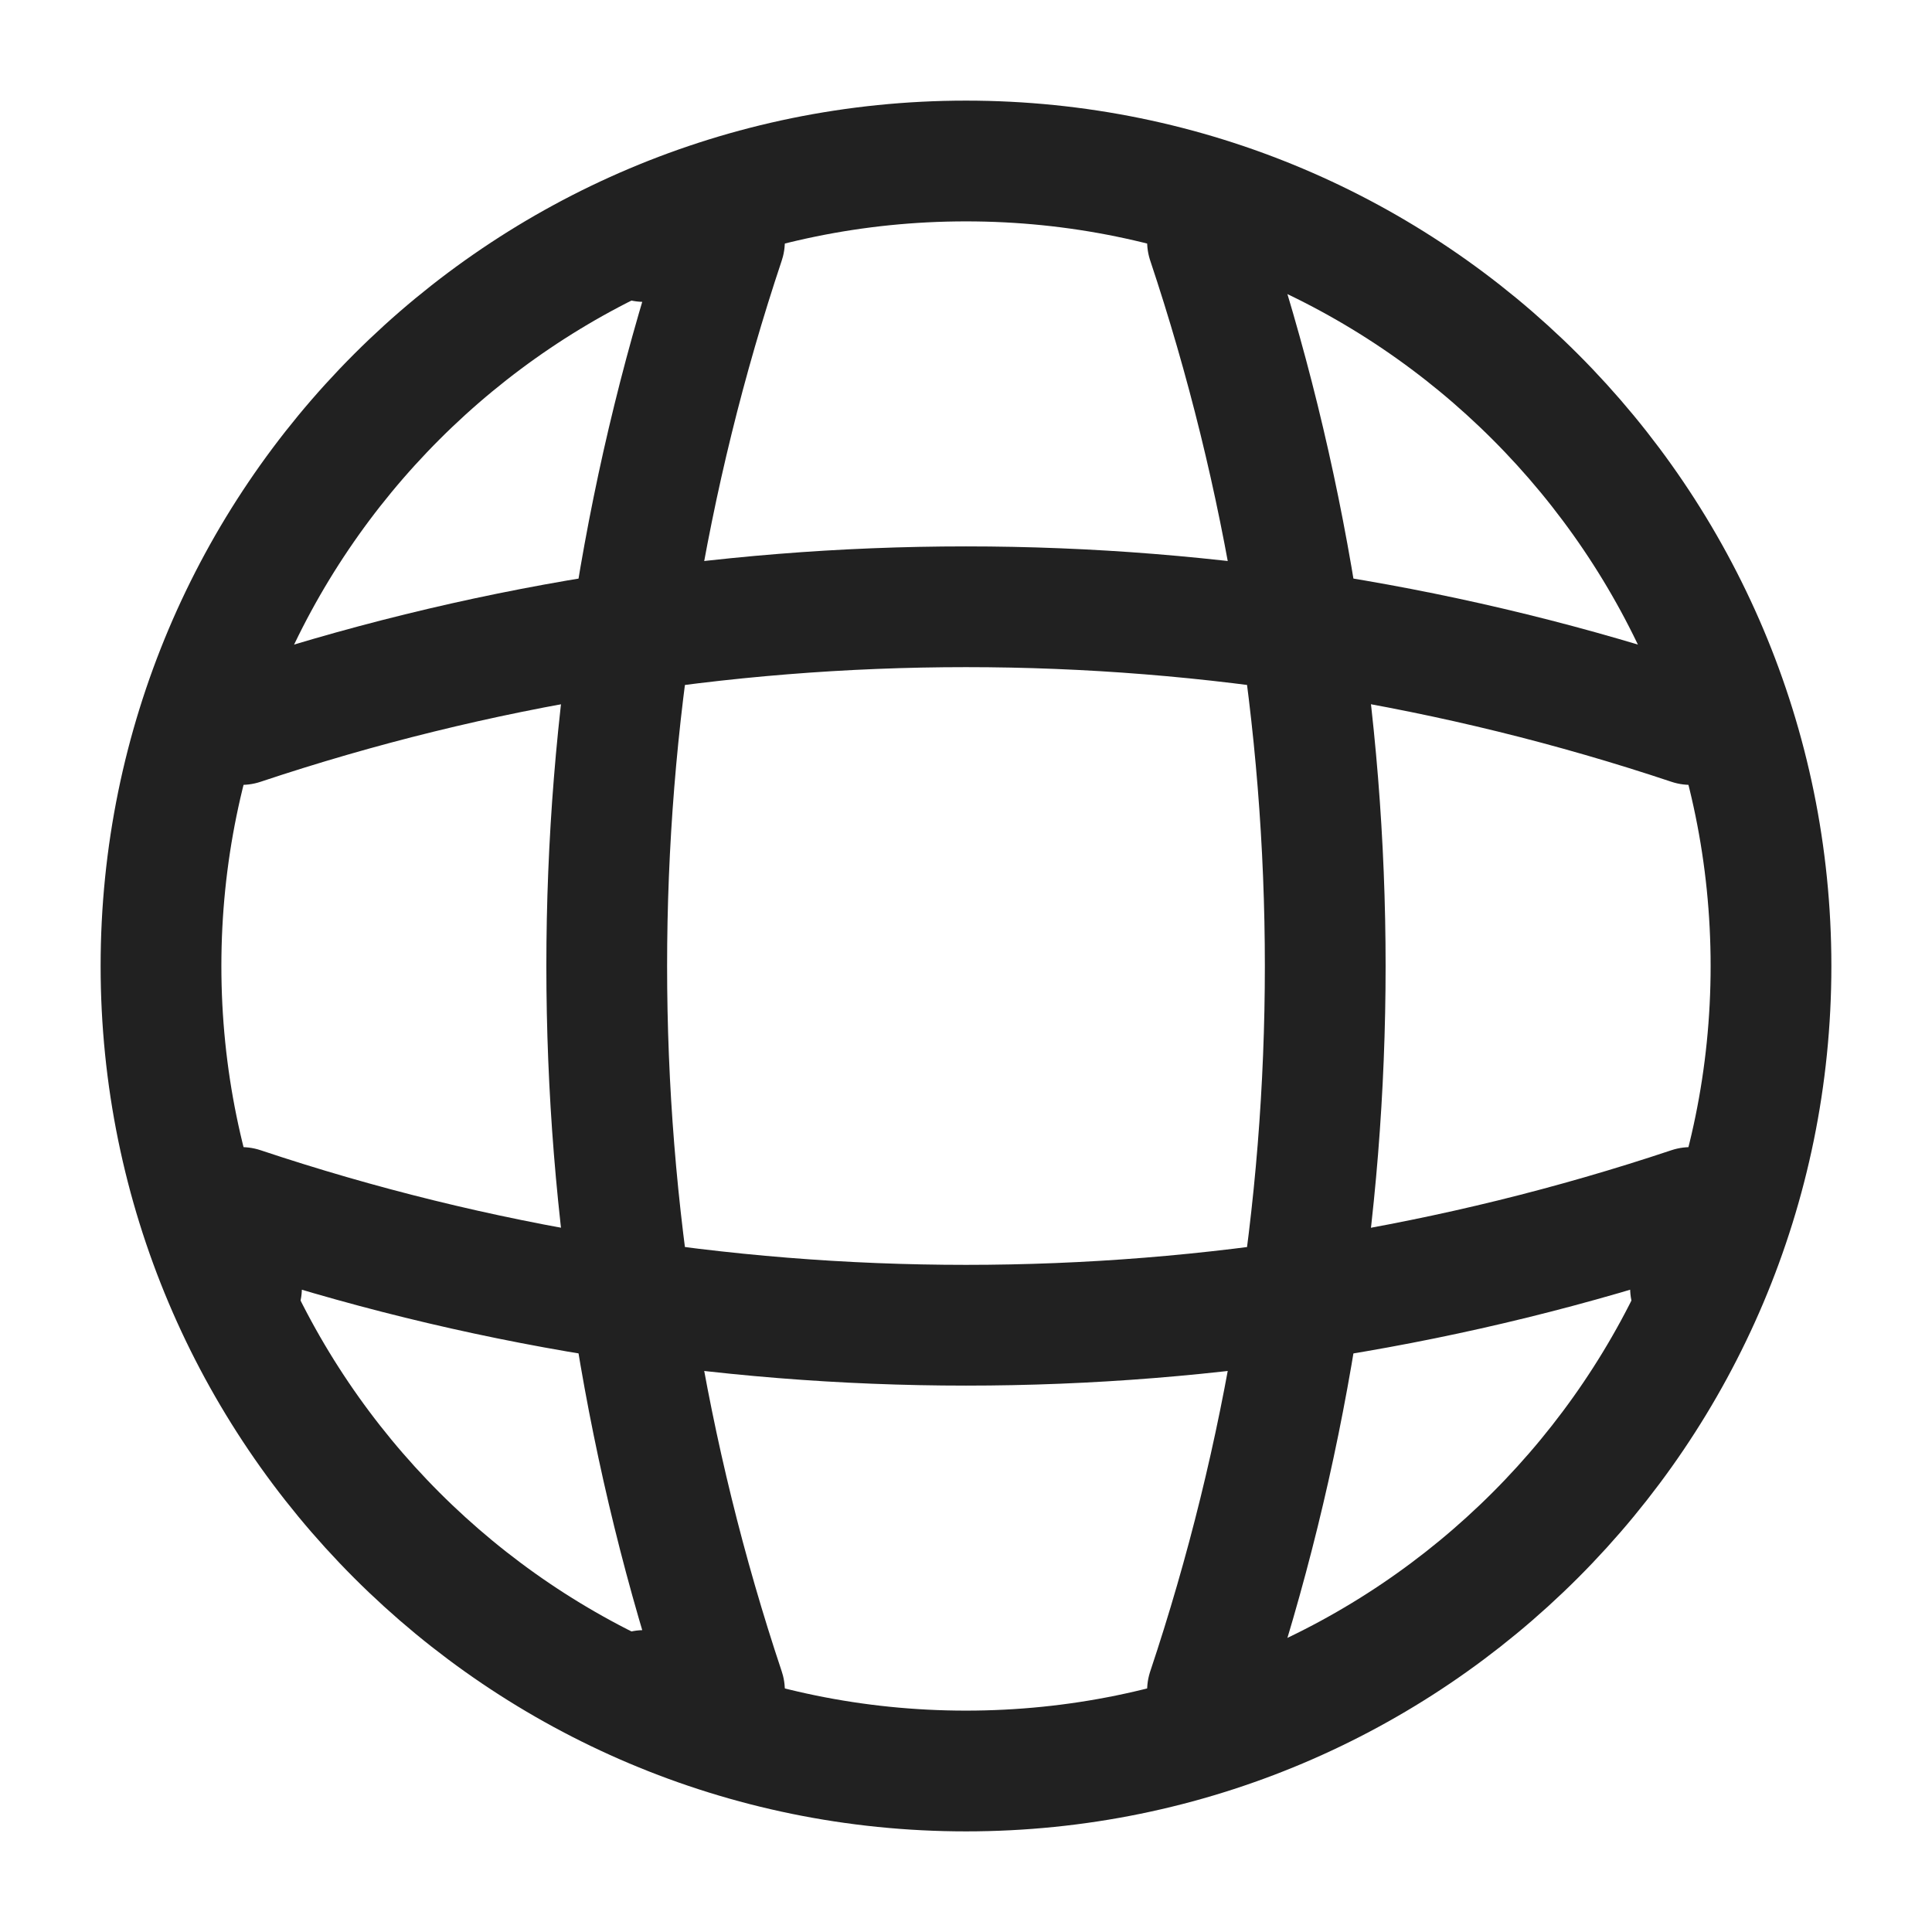
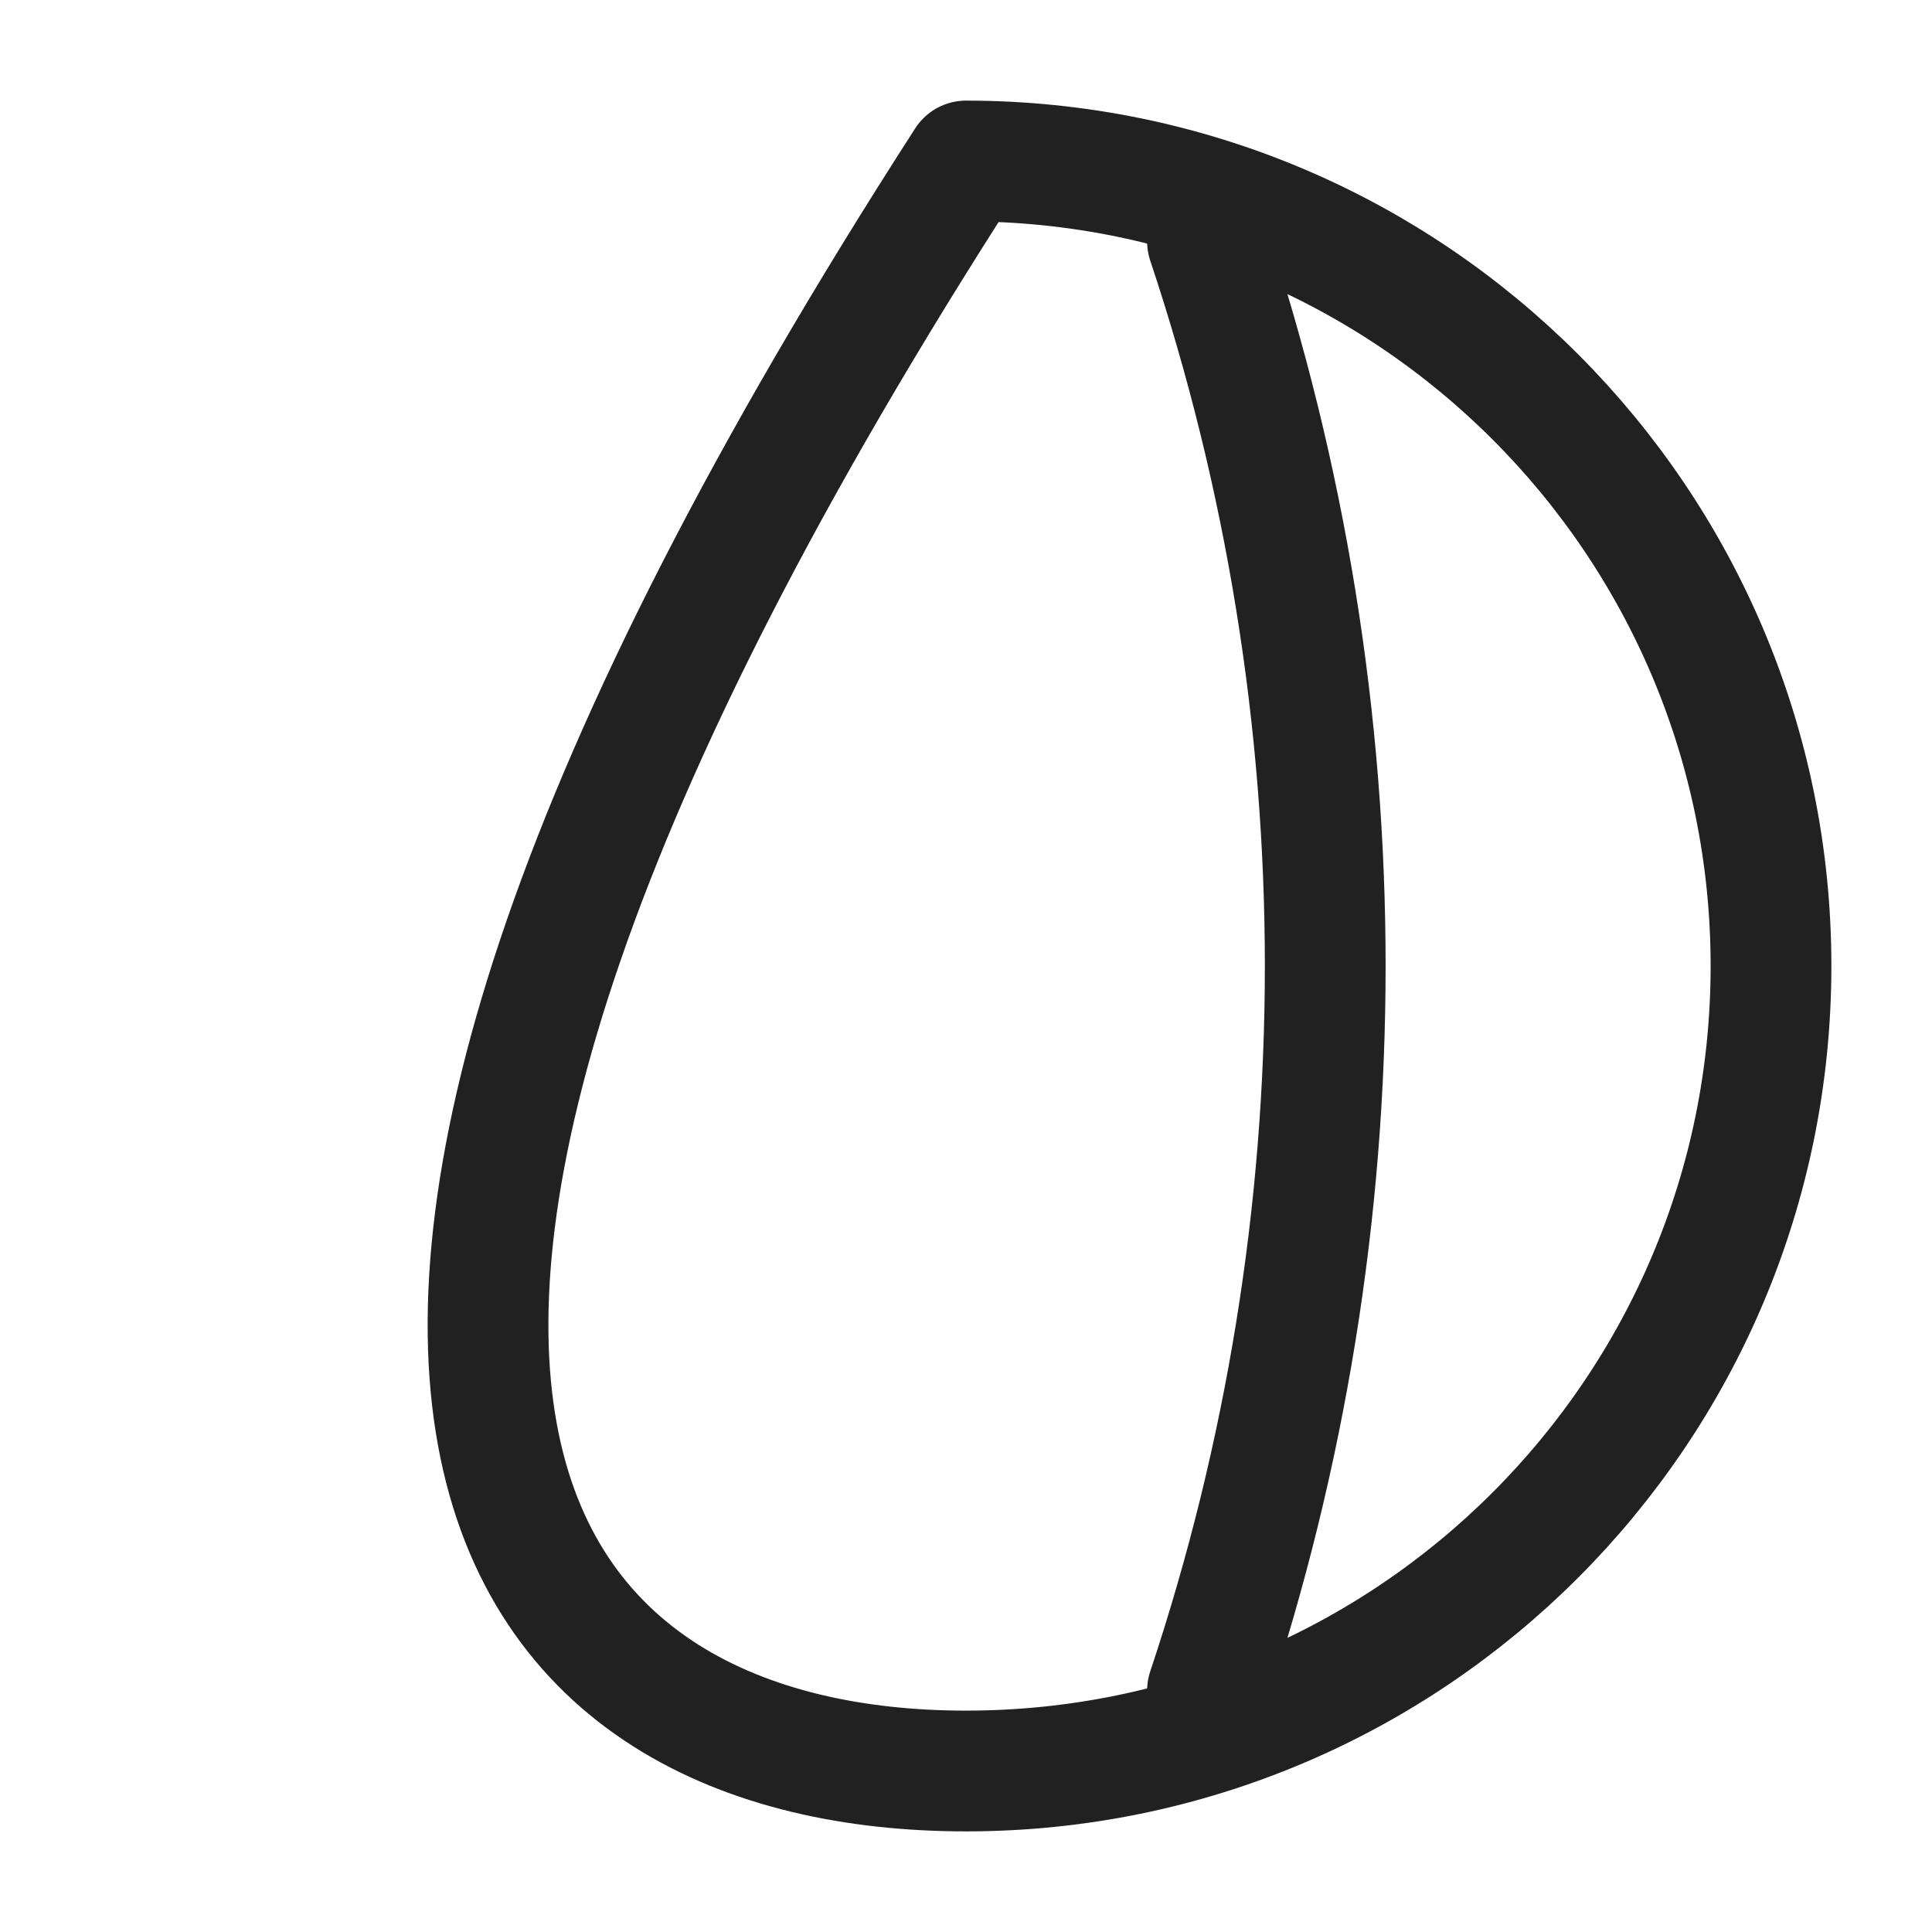
<svg xmlns="http://www.w3.org/2000/svg" width="48" height="48" viewBox="0 0 48 48" fill="none">
-   <path d="M24 44C35.046 44 44 35.046 44 24C44 12.954 35.046 4 24 4C12.954 4 4 12.954 4 24C4 35.046 12.954 44 24 44Z" stroke="#212121" stroke-width="3" stroke-linecap="round" stroke-linejoin="round" />
-   <path d="M15.999 6H17.999C14.099 17.68 14.099 30.32 17.999 42H15.999" stroke="#212121" stroke-width="3" stroke-linecap="round" stroke-linejoin="round" />
+   <path d="M24 44C35.046 44 44 35.046 44 24C44 12.954 35.046 4 24 4C4 35.046 12.954 44 24 44Z" stroke="#212121" stroke-width="3" stroke-linecap="round" stroke-linejoin="round" />
  <path d="M30 6C33.9 17.68 33.9 30.32 30 42" stroke="#212121" stroke-width="3" stroke-linecap="round" stroke-linejoin="round" />
-   <path d="M6 32V30C17.68 33.9 30.32 33.9 42 30V32" stroke="#212121" stroke-width="3" stroke-linecap="round" stroke-linejoin="round" />
-   <path d="M6 18C17.68 14.1 30.32 14.1 42 18" stroke="#212121" stroke-width="3" stroke-linecap="round" stroke-linejoin="round" />
</svg>